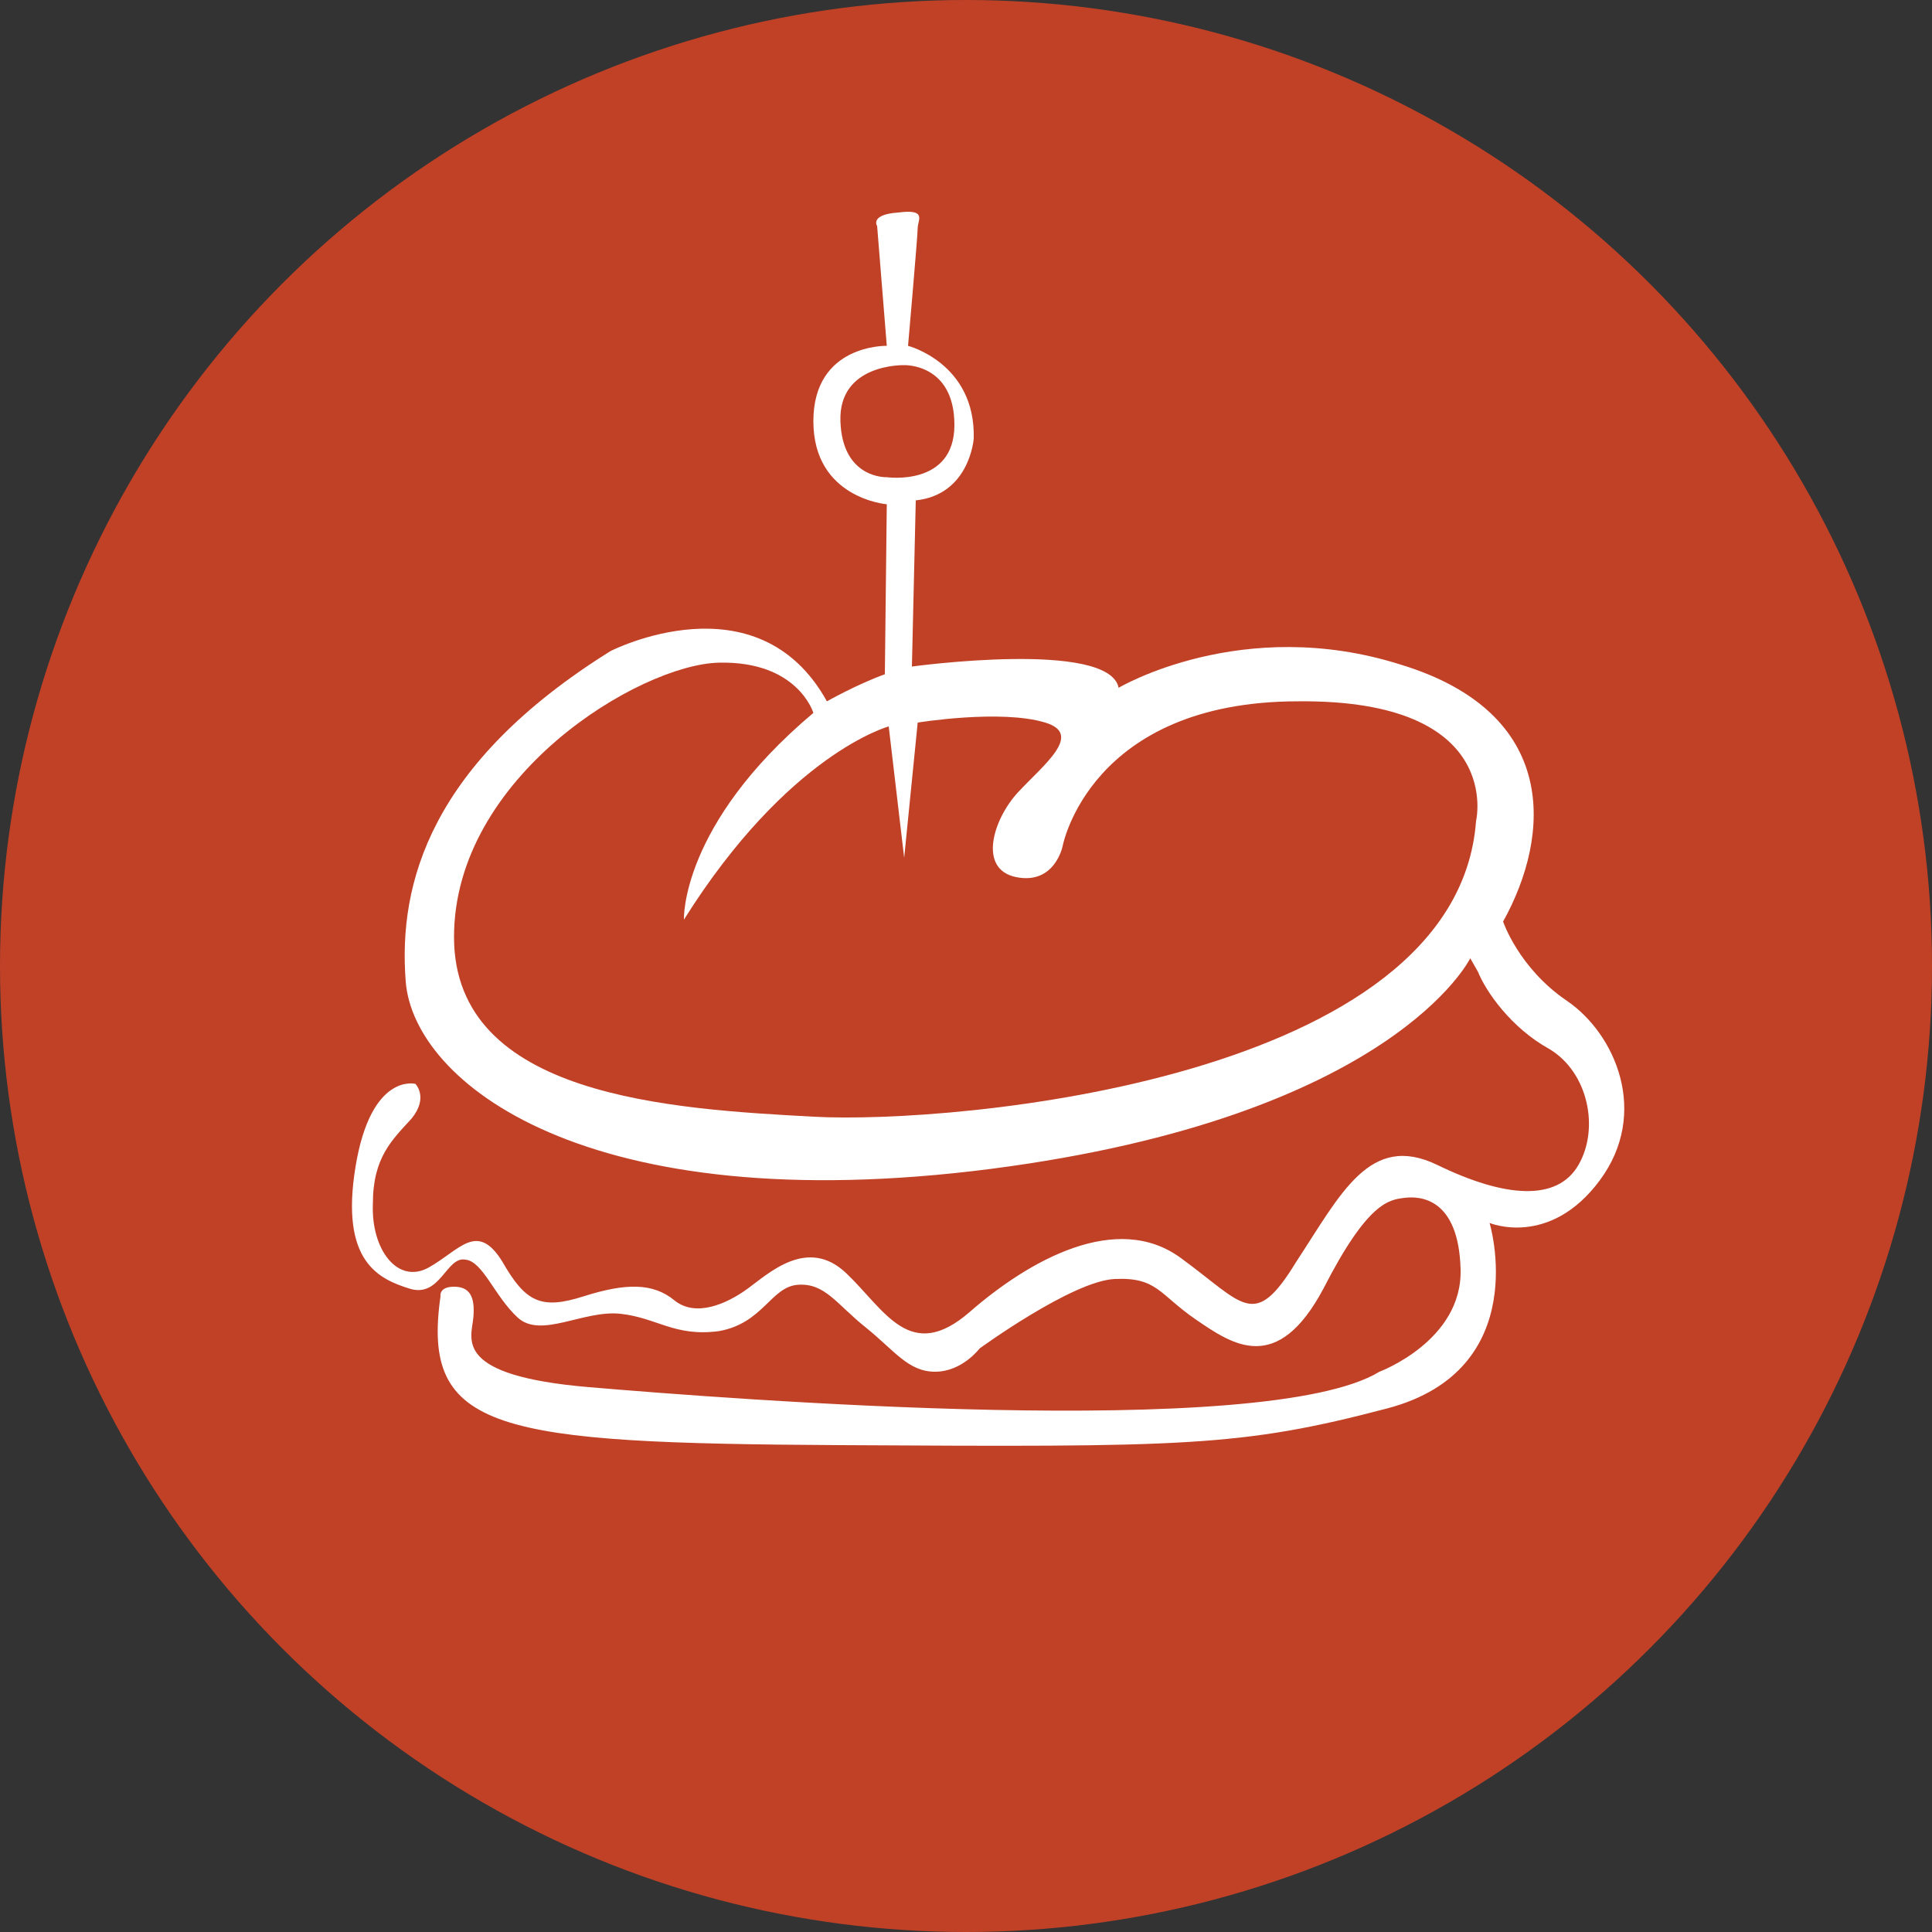
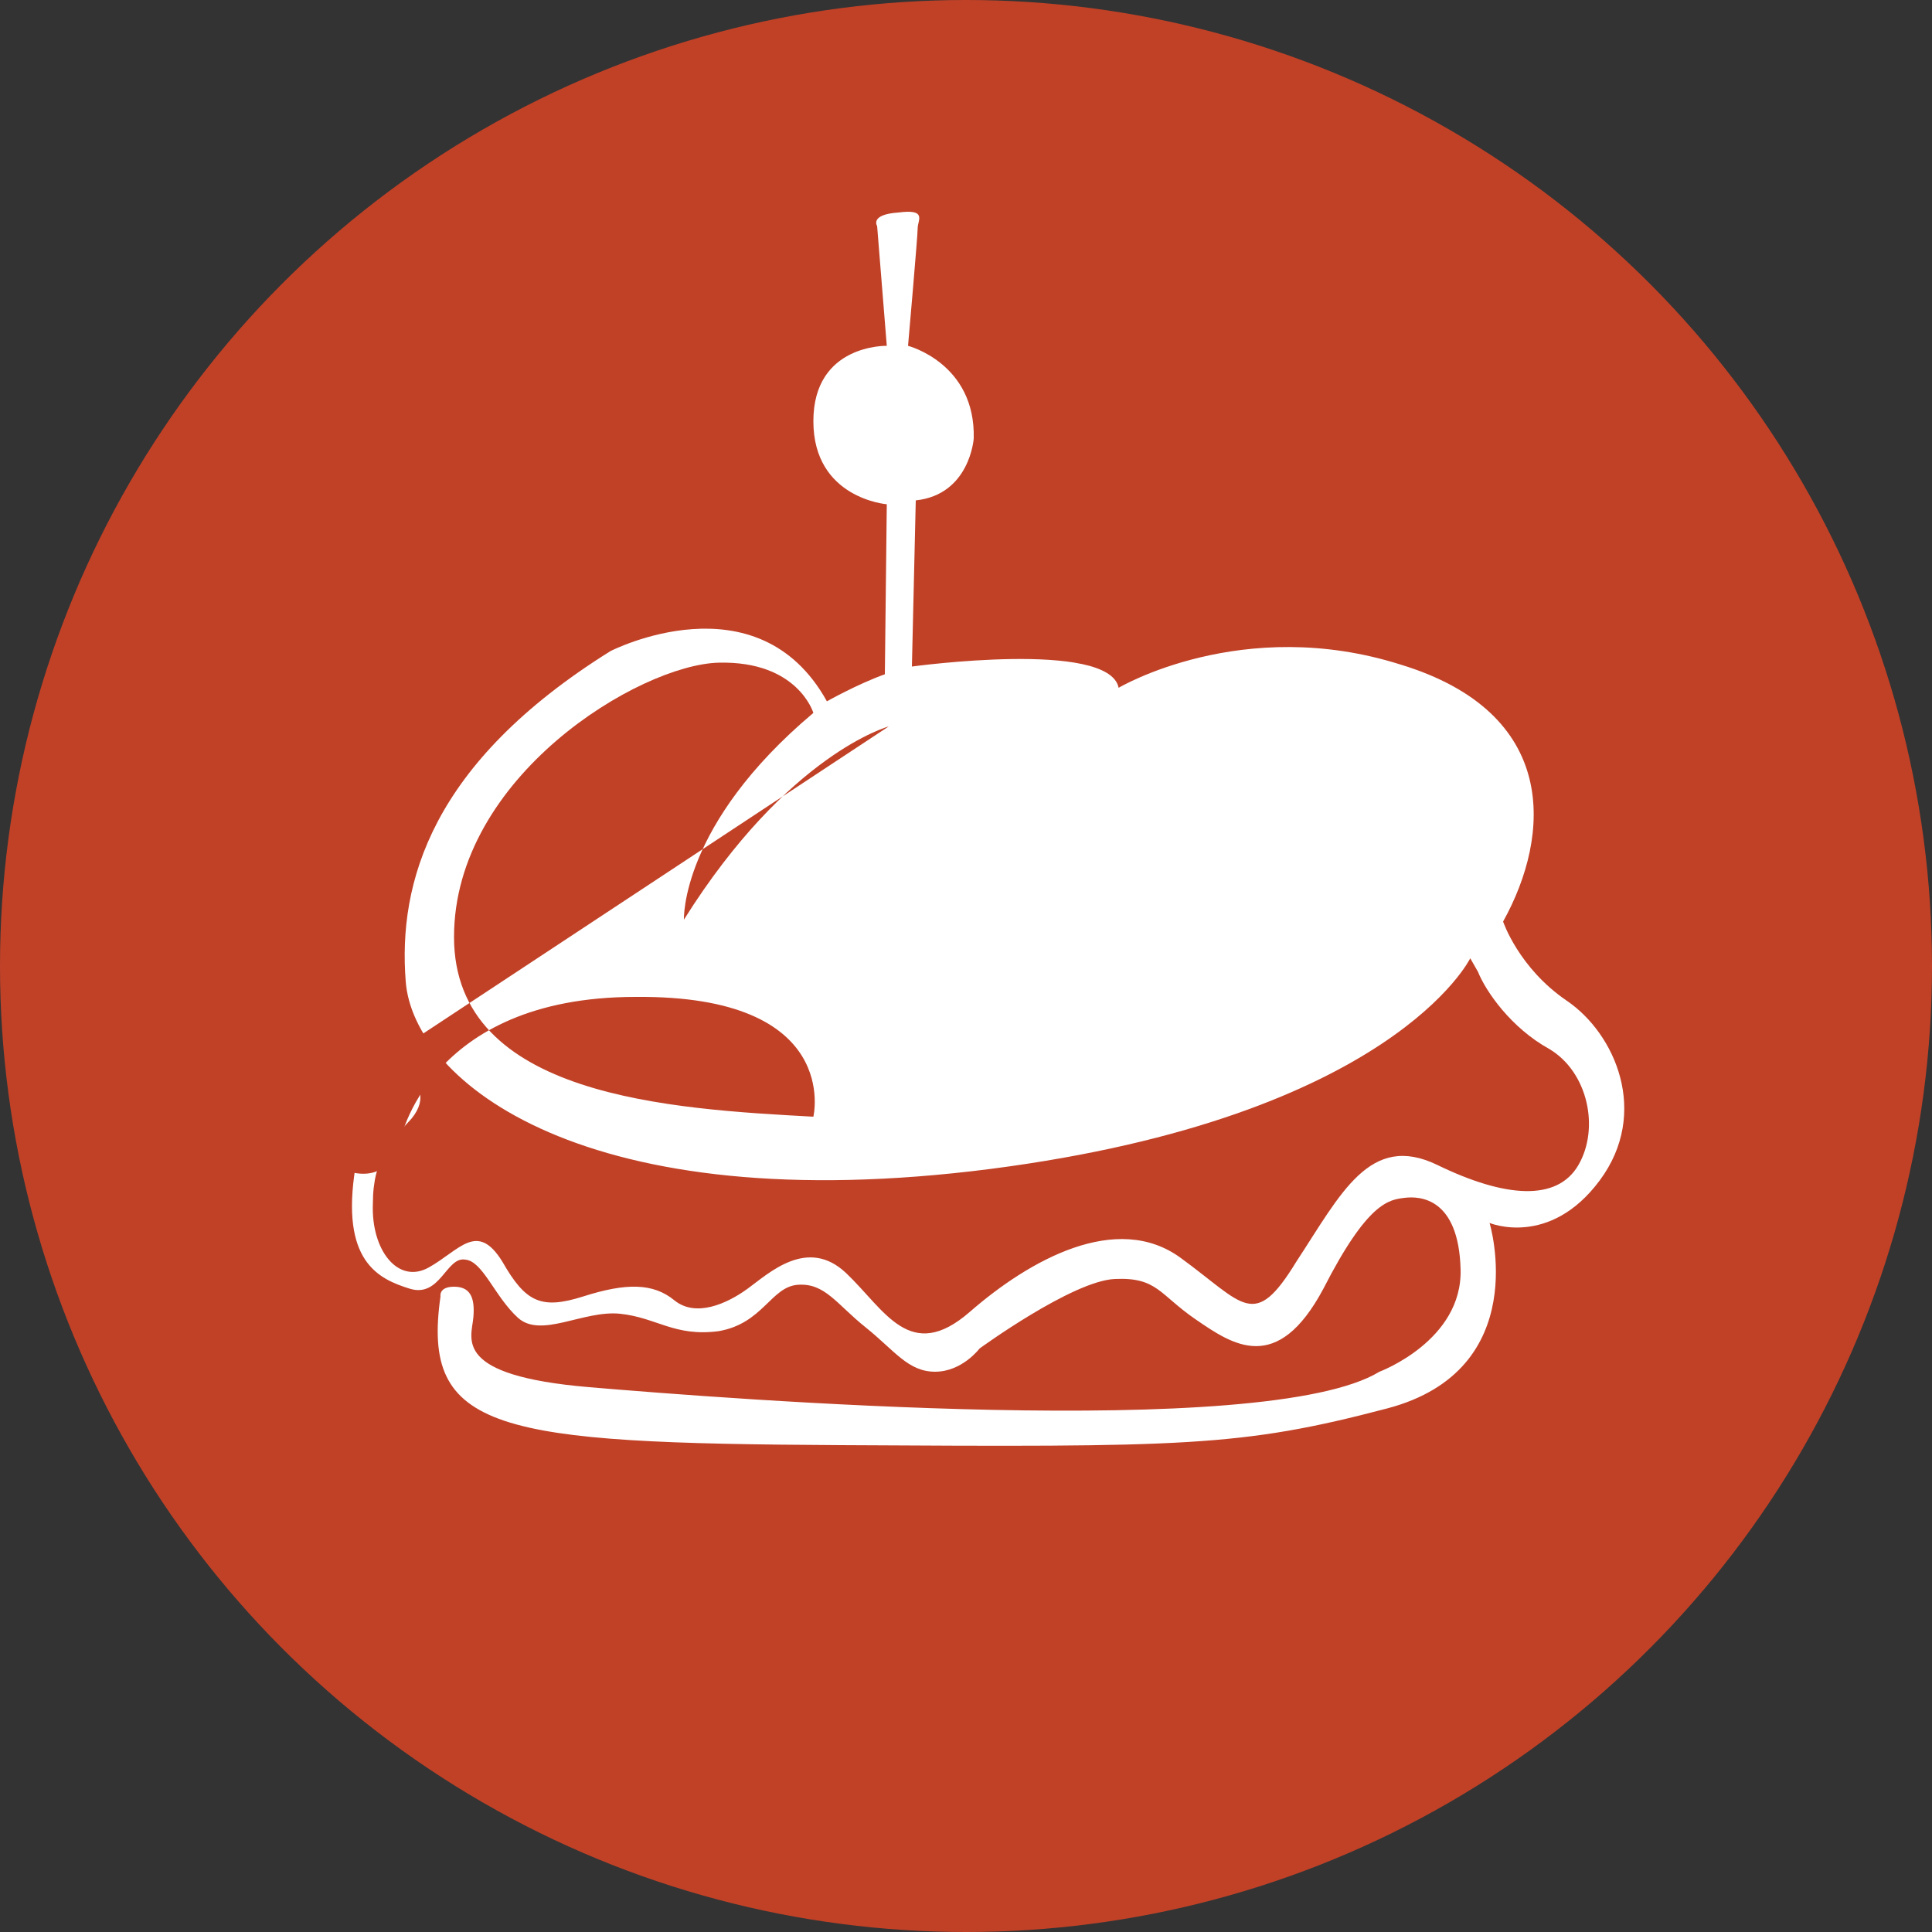
<svg xmlns="http://www.w3.org/2000/svg" version="1.1" id="Livello_1" x="0px" y="0px" viewBox="0 0 100 100" style="enable-background:new 0 0 100 100;" xml:space="preserve">
  <rect x="0" y="0" width="100" height="100" fill="#333333" stroke="none" />
  <style type="text/css">
	.st0{fill:#C14127;}
	.st1{fill:#FFFFFF;}
</style>
  <circle class="st0" cx="50" cy="50" r="50" />
  <path class="st1" d="M45.9,17.9l-0.5-6.2c0,0-0.4-0.6,1.1-0.7c1.5-0.2,1,0.4,1,0.8S47,17.9,47,17.9s3.5,0.9,3.4,4.8  c0,0-0.2,2.9-3,3.2l-0.2,8.6c0,0,10.2-1.4,10.7,1.1c0,0,6.4-3.8,14.6-1.2c8.2,2.5,7.8,8.8,5.3,13.3c0,0,0.8,2.4,3.3,4.1  c2.5,1.7,4.3,5.8,1.7,9.3c-2.6,3.5-5.7,2.2-5.7,2.2s2.3,7.6-5.3,9.6c-7.6,2-10.5,2-28.3,1.9s-21.7-0.7-20.7-7.7c0,0-0.1-0.5,0.7-0.5  s1.1,0.5,1,1.6s-1.1,3,6,3.6s35,2.8,40.9-0.8c0,0,4.3-1.6,4.2-5.3s-2.1-3.8-2.9-3.7s-1.9,0.2-4.2,4.7c-2.4,4.5-4.7,2.9-6.6,1.6  s-2-2.2-4.2-2.1s-7,3.6-7,3.6S49.8,71,48.4,71s-2.1-1.1-3.6-2.3s-2.1-2.3-3.5-2.2s-1.8,2-4.1,2.4c-2.3,0.3-3.2-0.7-5.1-0.9  c-1.9-0.2-4.1,1.3-5.3,0.2s-1.8-2.9-2.7-3c-1-0.2-1.3,2-2.9,1.5s-3.6-1.4-2.8-6.3s3.1-4.3,3.1-4.3s0.7,0.7-0.2,1.8c-1,1.1-2,2-2,4.4  c-0.1,2.4,1.3,4.2,2.9,3.3s2.5-2.4,3.8-0.3c1.2,2.1,2,2.5,4.2,1.8s3.6-0.7,4.7,0.2c1.1,0.9,2.7,0.2,3.8-0.6c1.1-0.8,3.1-2.7,5.1-0.8  c2,1.9,3.3,4.7,6.4,2s7.6-5.2,10.9-2.8c3.3,2.4,3.8,3.8,6,0.2c2.3-3.5,3.8-6.7,7.3-5s6.2,1.9,7.3,0c1.1-1.9,0.5-4.8-1.5-6  c-2-1.1-3.3-3-3.7-4l-0.4-0.7c0,0-4,8.2-24.8,10.9c-21,2.7-29.9-4.5-30.3-9.7c-0.4-5.1,1.3-11.3,10.6-17.1c0,0,7.6-3.9,11.2,2.6  c0,0,1.6-0.9,3-1.4l0.1-8.8c0,0-3.8-0.3-3.8-4.3S45.9,17.9,45.9,17.9z" />
-   <path class="st0" d="M42.1,36.9c0,0-0.8-2.7-4.9-2.6s-13.7,5.9-13.7,14.2s11.3,8.9,18.6,9.3s33.3-1.9,34.3-15.3c0,0,1.5-6.3-9.2-6.2  c-10.8,0-12.2,7.5-12.2,7.5s-0.4,2-2.4,1.6s-1.2-3,0.1-4.4s3.4-3,1.4-3.6c-2.3-0.7-6.6,0-6.6,0l-0.7,7L46,37.6c0,0-5.2,1.4-10.6,10  C35.4,47.6,35.2,42.7,42.1,36.9z" />
-   <path class="st0" d="M46.8,18.9c0,0,2.6-0.1,2.6,3.1s-3.5,2.7-3.5,2.7s-2.3,0.1-2.4-2.9S46.8,18.9,46.8,18.9z" />
+   <path class="st0" d="M42.1,36.9c0,0-0.8-2.7-4.9-2.6s-13.7,5.9-13.7,14.2s11.3,8.9,18.6,9.3c0,0,1.5-6.3-9.2-6.2  c-10.8,0-12.2,7.5-12.2,7.5s-0.4,2-2.4,1.6s-1.2-3,0.1-4.4s3.4-3,1.4-3.6c-2.3-0.7-6.6,0-6.6,0l-0.7,7L46,37.6c0,0-5.2,1.4-10.6,10  C35.4,47.6,35.2,42.7,42.1,36.9z" />
</svg>